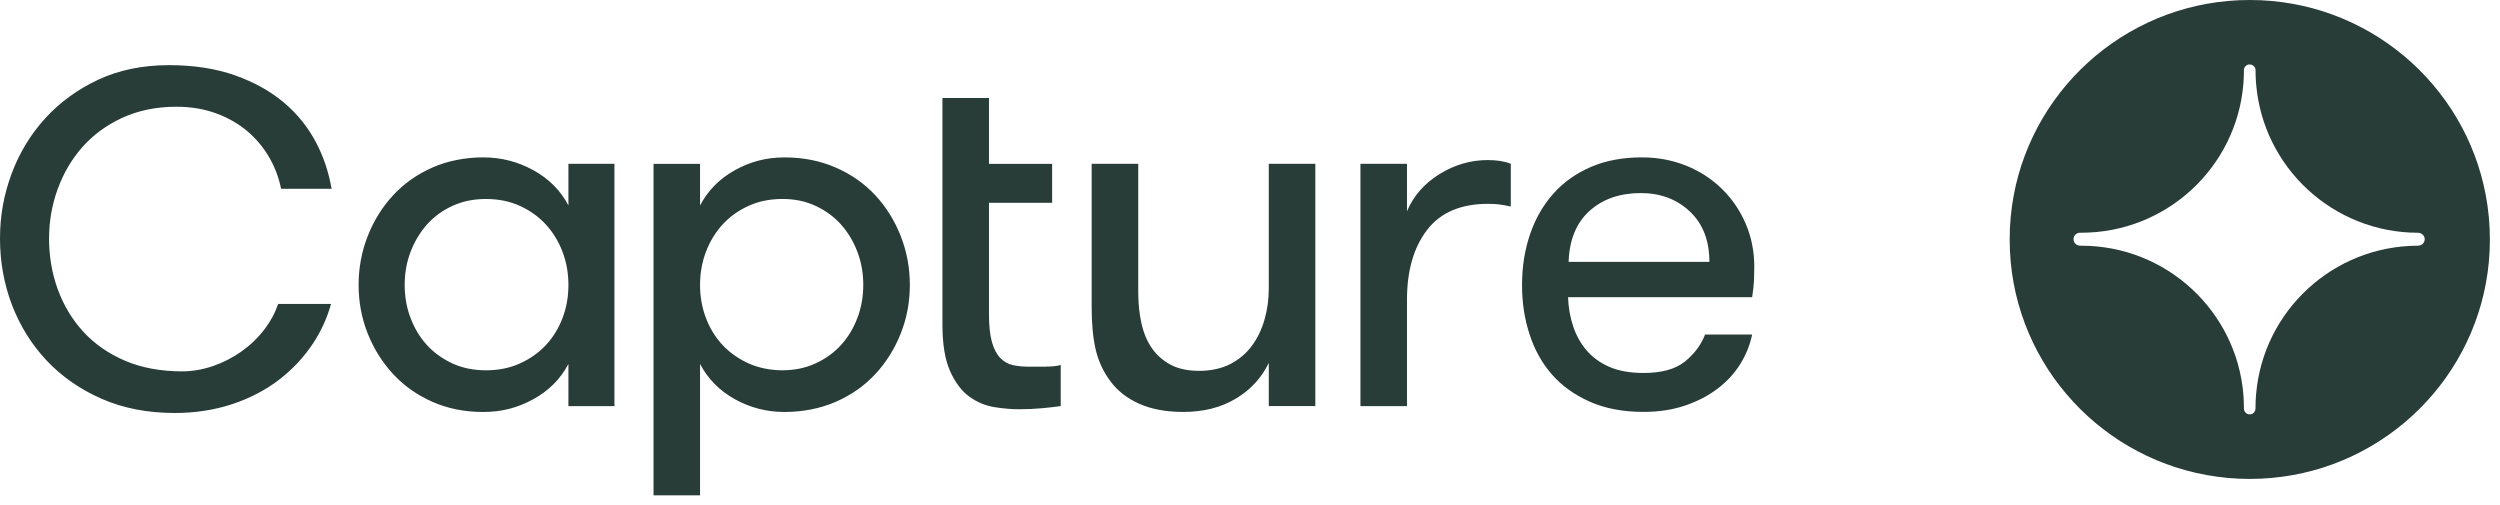
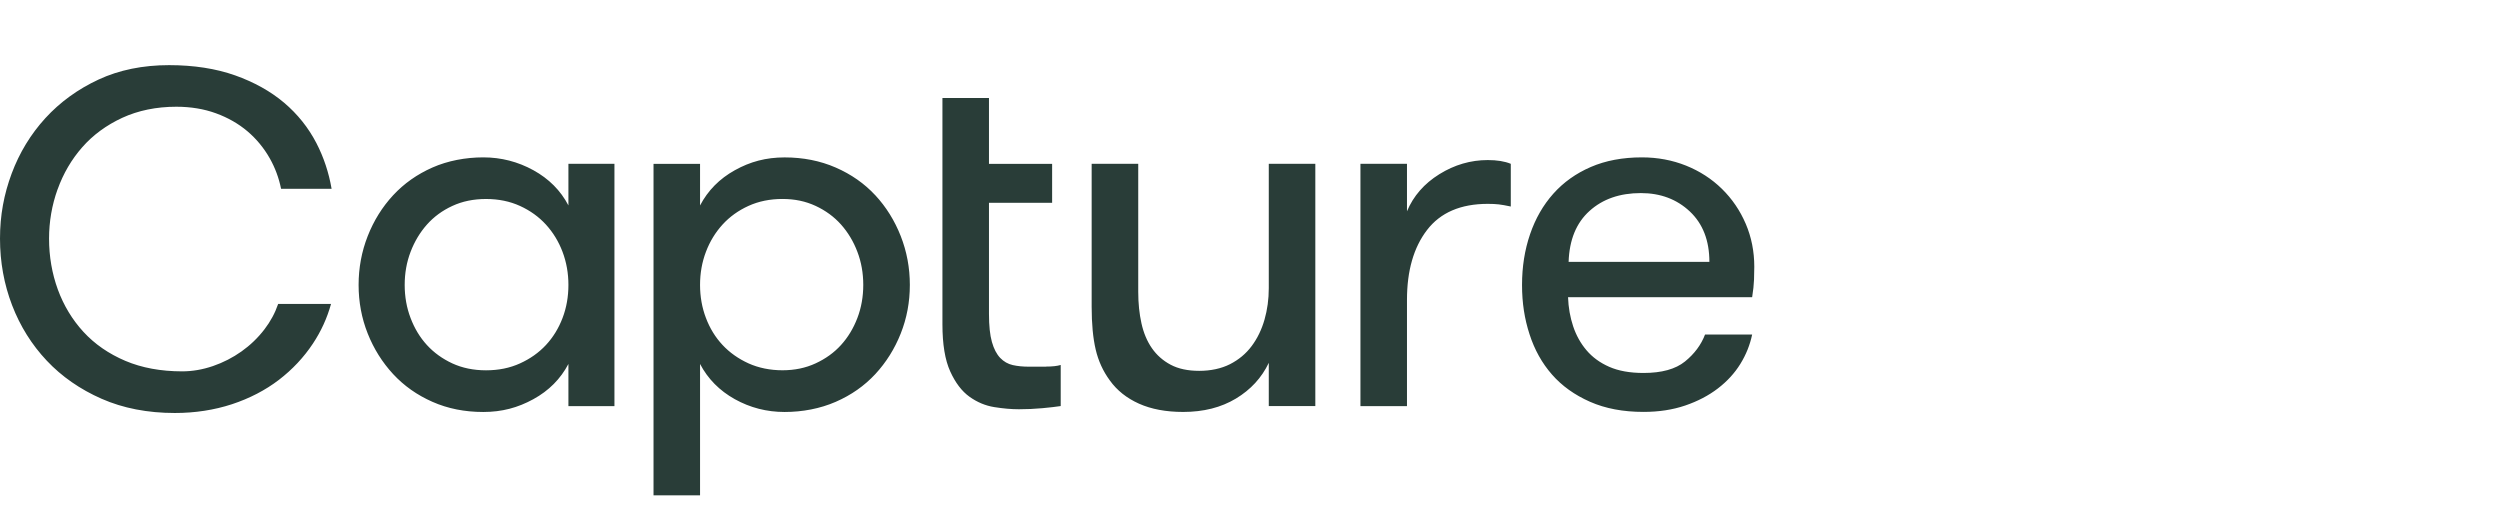
<svg xmlns="http://www.w3.org/2000/svg" width="193" height="39" viewBox="0 0 193 39" fill="none">
  <g id="Layer 2">
    <g id="Group">
      <path id="Vector" d="M43.882 15.859C43.277 14.704 42.374 13.8 41.175 13.139C39.977 12.481 38.688 12.149 37.313 12.149C35.938 12.149 34.571 12.409 33.387 12.931C32.203 13.454 31.19 14.167 30.35 15.074C29.511 15.98 28.856 17.031 28.387 18.226C27.918 19.422 27.684 20.678 27.684 21.997C27.684 23.316 27.918 24.567 28.387 25.747C28.856 26.928 29.511 27.971 30.35 28.88C31.19 29.787 32.203 30.5 33.387 31.022C34.571 31.545 35.88 31.805 37.313 31.805C38.746 31.805 39.977 31.475 41.175 30.817C42.374 30.159 43.274 29.252 43.882 28.098V31.351H47.435V12.646H43.882V15.859ZM43.428 24.552C43.124 25.349 42.698 26.042 42.148 26.634C41.598 27.226 40.929 27.699 40.145 28.054C39.36 28.412 38.486 28.588 37.522 28.588C36.557 28.588 35.689 28.409 34.919 28.054C34.149 27.696 33.494 27.223 32.956 26.634C32.417 26.045 31.998 25.349 31.697 24.552C31.392 23.755 31.242 22.904 31.242 21.997C31.242 21.09 31.392 20.239 31.697 19.442C32.001 18.645 32.42 17.946 32.956 17.34C33.492 16.737 34.146 16.255 34.919 15.899C35.689 15.541 36.557 15.362 37.522 15.362C38.486 15.362 39.36 15.541 40.145 15.899C40.929 16.257 41.598 16.737 42.148 17.34C42.698 17.944 43.127 18.645 43.428 19.442C43.729 20.239 43.882 21.09 43.882 21.997C43.882 22.904 43.732 23.755 43.428 24.552ZM67.574 15.076C66.734 14.17 65.715 13.457 64.516 12.934C63.318 12.412 62.003 12.152 60.57 12.152C59.137 12.152 57.912 12.481 56.728 13.142C55.544 13.8 54.65 14.707 54.044 15.862V12.649H50.452V38.24H54.044V28.098C54.65 29.25 55.544 30.156 56.728 30.817C57.912 31.475 59.192 31.805 60.57 31.805C61.948 31.805 63.318 31.545 64.516 31.022C65.715 30.5 66.731 29.787 67.574 28.88C68.413 27.973 69.067 26.931 69.537 25.747C70.006 24.567 70.24 23.316 70.24 21.997C70.24 20.678 70.006 19.422 69.537 18.226C69.067 17.031 68.413 15.98 67.574 15.074M66.19 24.549C65.886 25.346 65.466 26.039 64.93 26.631C64.395 27.223 63.737 27.696 62.967 28.051C62.197 28.409 61.343 28.585 60.405 28.585C59.467 28.585 58.567 28.406 57.782 28.051C56.998 27.693 56.329 27.22 55.779 26.631C55.228 26.042 54.8 25.346 54.499 24.549C54.195 23.752 54.044 22.901 54.044 21.994C54.044 21.088 54.195 20.236 54.499 19.439C54.8 18.642 55.228 17.944 55.779 17.337C56.329 16.734 56.998 16.252 57.782 15.896C58.567 15.539 59.441 15.36 60.405 15.36C61.369 15.36 62.194 15.539 62.967 15.896C63.737 16.255 64.392 16.734 64.93 17.337C65.466 17.941 65.889 18.642 66.19 19.439C66.494 20.236 66.644 21.088 66.644 21.994C66.644 22.901 66.494 23.752 66.19 24.549ZM80.752 28.3C81.233 28.3 81.612 28.259 81.887 28.175V31.348C81.528 31.403 81.054 31.458 80.463 31.513C79.87 31.568 79.27 31.594 78.665 31.594C78.06 31.594 77.452 31.539 76.763 31.429C76.074 31.32 75.434 31.051 74.843 30.627C74.25 30.202 73.755 29.55 73.355 28.669C72.956 27.791 72.756 26.582 72.756 25.043V7.567H76.349V12.649H81.224V15.657H76.349V24.24C76.349 25.144 76.424 25.863 76.575 26.397C76.725 26.931 76.939 27.341 77.215 27.63C77.49 27.916 77.814 28.1 78.184 28.184C78.555 28.268 78.975 28.308 79.444 28.308H80.744L80.752 28.3ZM97.95 12.646H101.543V31.348H97.95V28.011C97.4 29.166 96.552 30.084 95.411 30.771C94.267 31.458 92.912 31.802 91.34 31.802C90.017 31.802 88.882 31.588 87.933 31.164C86.983 30.739 86.233 30.142 85.68 29.371C85.156 28.658 84.791 27.861 84.586 26.98C84.38 26.102 84.276 25.003 84.276 23.686V12.646H87.872V22.534C87.872 23.415 87.956 24.223 88.121 24.965C88.286 25.707 88.555 26.345 88.926 26.879C89.296 27.413 89.78 27.841 90.37 28.155C90.961 28.47 91.699 28.629 92.579 28.629C93.46 28.629 94.279 28.458 94.956 28.115C95.631 27.771 96.19 27.306 96.63 26.715C97.07 26.126 97.4 25.444 97.62 24.676C97.84 23.908 97.95 23.097 97.95 22.245V12.646ZM114.855 12.357C115.57 12.357 116.163 12.452 116.633 12.646V15.943C116.247 15.859 115.938 15.807 115.703 15.778C115.469 15.752 115.188 15.738 114.858 15.738C112.765 15.738 111.201 16.41 110.168 17.756C109.134 19.101 108.619 20.9 108.619 23.152V31.351H105.026V12.646H108.619V16.312C109.114 15.131 109.948 14.176 111.117 13.448C112.287 12.721 113.535 12.357 114.855 12.357ZM134.771 17.279C134.331 16.249 133.717 15.351 132.932 14.58C132.148 13.812 131.224 13.214 130.165 12.787C129.105 12.363 127.967 12.149 126.757 12.149C125.269 12.149 123.954 12.397 122.811 12.891C121.667 13.385 120.703 14.072 119.919 14.95C119.134 15.83 118.535 16.872 118.121 18.082C117.707 19.292 117.501 20.594 117.501 21.994C117.501 23.394 117.692 24.61 118.08 25.805C118.465 27 119.044 28.037 119.814 28.915C120.584 29.795 121.563 30.494 122.747 31.016C123.931 31.539 125.309 31.799 126.879 31.799C128.063 31.799 129.137 31.634 130.101 31.305C131.065 30.976 131.905 30.537 132.623 29.986C133.338 29.437 133.917 28.805 134.357 28.092C134.797 27.379 135.101 26.622 135.266 25.825H131.63C131.326 26.622 130.81 27.315 130.081 27.907C129.351 28.499 128.283 28.793 126.879 28.793C125.831 28.793 124.95 28.634 124.235 28.32C123.517 28.005 122.935 27.578 122.481 27.044C122.026 26.51 121.682 25.892 121.447 25.19C121.213 24.489 121.082 23.741 121.053 22.944H135.266C135.35 22.421 135.396 21.968 135.411 21.584C135.425 21.2 135.431 20.871 135.431 20.594C135.431 19.413 135.211 18.307 134.771 17.276M121.097 20.221C121.152 18.518 121.688 17.207 122.71 16.286C123.729 15.365 125.049 14.906 126.676 14.906C128.19 14.906 129.45 15.38 130.457 16.327C131.462 17.274 131.965 18.573 131.965 20.218H121.1L121.097 20.221ZM4.444 14.617C4.007 15.833 3.787 17.112 3.787 18.417C3.787 19.797 4.016 21.119 4.464 22.349C4.916 23.582 5.582 24.685 6.445 25.623C7.31 26.564 8.396 27.315 9.676 27.858C10.95 28.398 12.426 28.669 14.065 28.669C14.849 28.669 15.649 28.531 16.442 28.259C17.232 27.988 17.973 27.607 18.645 27.13C19.32 26.651 19.919 26.076 20.423 25.415C20.883 24.815 21.236 24.16 21.474 23.464H25.556C25.255 24.549 24.789 25.574 24.16 26.521C23.457 27.584 22.571 28.528 21.529 29.327C20.486 30.124 19.267 30.757 17.904 31.207C16.54 31.654 15.058 31.883 13.497 31.883C11.398 31.883 9.496 31.513 7.843 30.785C6.187 30.058 4.763 29.068 3.61 27.843C2.455 26.619 1.555 25.181 0.935 23.568C0.313 21.951 0 20.218 0 18.42C0 16.621 0.304 15.004 0.9 13.399C1.497 11.797 2.371 10.359 3.503 9.12C4.632 7.885 6.013 6.883 7.609 6.141C9.198 5.402 11.031 5.029 13.052 5.029C14.957 5.029 16.671 5.295 18.147 5.818C19.618 6.34 20.892 7.05 21.934 7.931C22.973 8.811 23.813 9.862 24.43 11.055C24.994 12.146 25.385 13.327 25.599 14.574H21.699C21.532 13.743 21.239 12.954 20.828 12.227C20.373 11.421 19.791 10.72 19.102 10.134C18.413 9.551 17.597 9.083 16.676 8.748C15.753 8.41 14.725 8.24 13.616 8.24C12.073 8.24 10.669 8.529 9.441 9.094C8.217 9.66 7.174 10.425 6.349 11.367C5.524 12.305 4.884 13.399 4.447 14.617" fill="#293D38" />
-       <path id="Vector_2" d="M192.136 16.731C191.302 7.888 184.22 0.857 175.338 0.072C174.794 0.023 174.241 0 173.682 0C173.123 0 172.57 0.023 172.026 0.072C163.143 0.857 156.062 7.888 155.228 16.731C155.173 17.308 155.147 17.894 155.147 18.486C155.147 19.078 155.173 19.638 155.225 20.207C156.044 29.062 163.126 36.106 172.011 36.898C172.562 36.947 173.12 36.973 173.685 36.973C174.249 36.973 174.808 36.947 175.358 36.898C184.244 36.104 191.325 29.059 192.142 20.204C192.194 19.638 192.22 19.064 192.22 18.486C192.22 17.909 192.191 17.308 192.136 16.731ZM187.185 18.486C187.173 18.752 186.956 18.963 186.687 18.963V18.968C180.121 18.968 174.733 23.992 174.174 30.396C174.165 30.491 174.16 30.589 174.151 30.684C174.134 30.95 174.125 31.221 174.125 31.493C174.125 31.504 174.125 31.519 174.125 31.53C174.125 31.756 173.966 31.96 173.743 31.986C173.725 31.986 173.705 31.989 173.685 31.989C173.682 31.989 173.679 31.989 173.676 31.989C173.61 31.989 173.546 31.975 173.488 31.949C173.326 31.88 173.23 31.709 173.23 31.533V31.493C173.23 31.198 173.219 30.907 173.201 30.618C173.198 30.569 173.193 30.517 173.19 30.468C172.666 24.03 167.263 18.968 160.671 18.968H160.575V18.963C160.309 18.963 160.089 18.752 160.077 18.486C160.077 18.478 160.077 18.472 160.077 18.463C160.077 18.189 160.3 17.967 160.575 17.967H160.671C167.263 17.967 172.666 12.903 173.19 6.464C173.193 6.412 173.198 6.36 173.201 6.308C173.222 6.023 173.23 5.734 173.23 5.442C173.23 5.413 173.23 5.385 173.23 5.356C173.23 5.344 173.236 5.33 173.239 5.318C173.285 5.122 173.459 4.977 173.67 4.975C173.67 4.975 173.676 4.975 173.679 4.975C173.87 4.975 174.032 5.093 174.099 5.26C174.113 5.301 174.125 5.344 174.128 5.387C174.128 5.405 174.128 5.425 174.128 5.445C174.128 5.714 174.136 5.979 174.154 6.245C174.16 6.343 174.168 6.441 174.177 6.536C174.733 12.937 180.112 17.961 186.673 17.97C186.942 17.97 187.171 18.177 187.188 18.446C187.188 18.46 187.188 18.475 187.188 18.489" fill="#293D38" />
    </g>
  </g>
</svg>